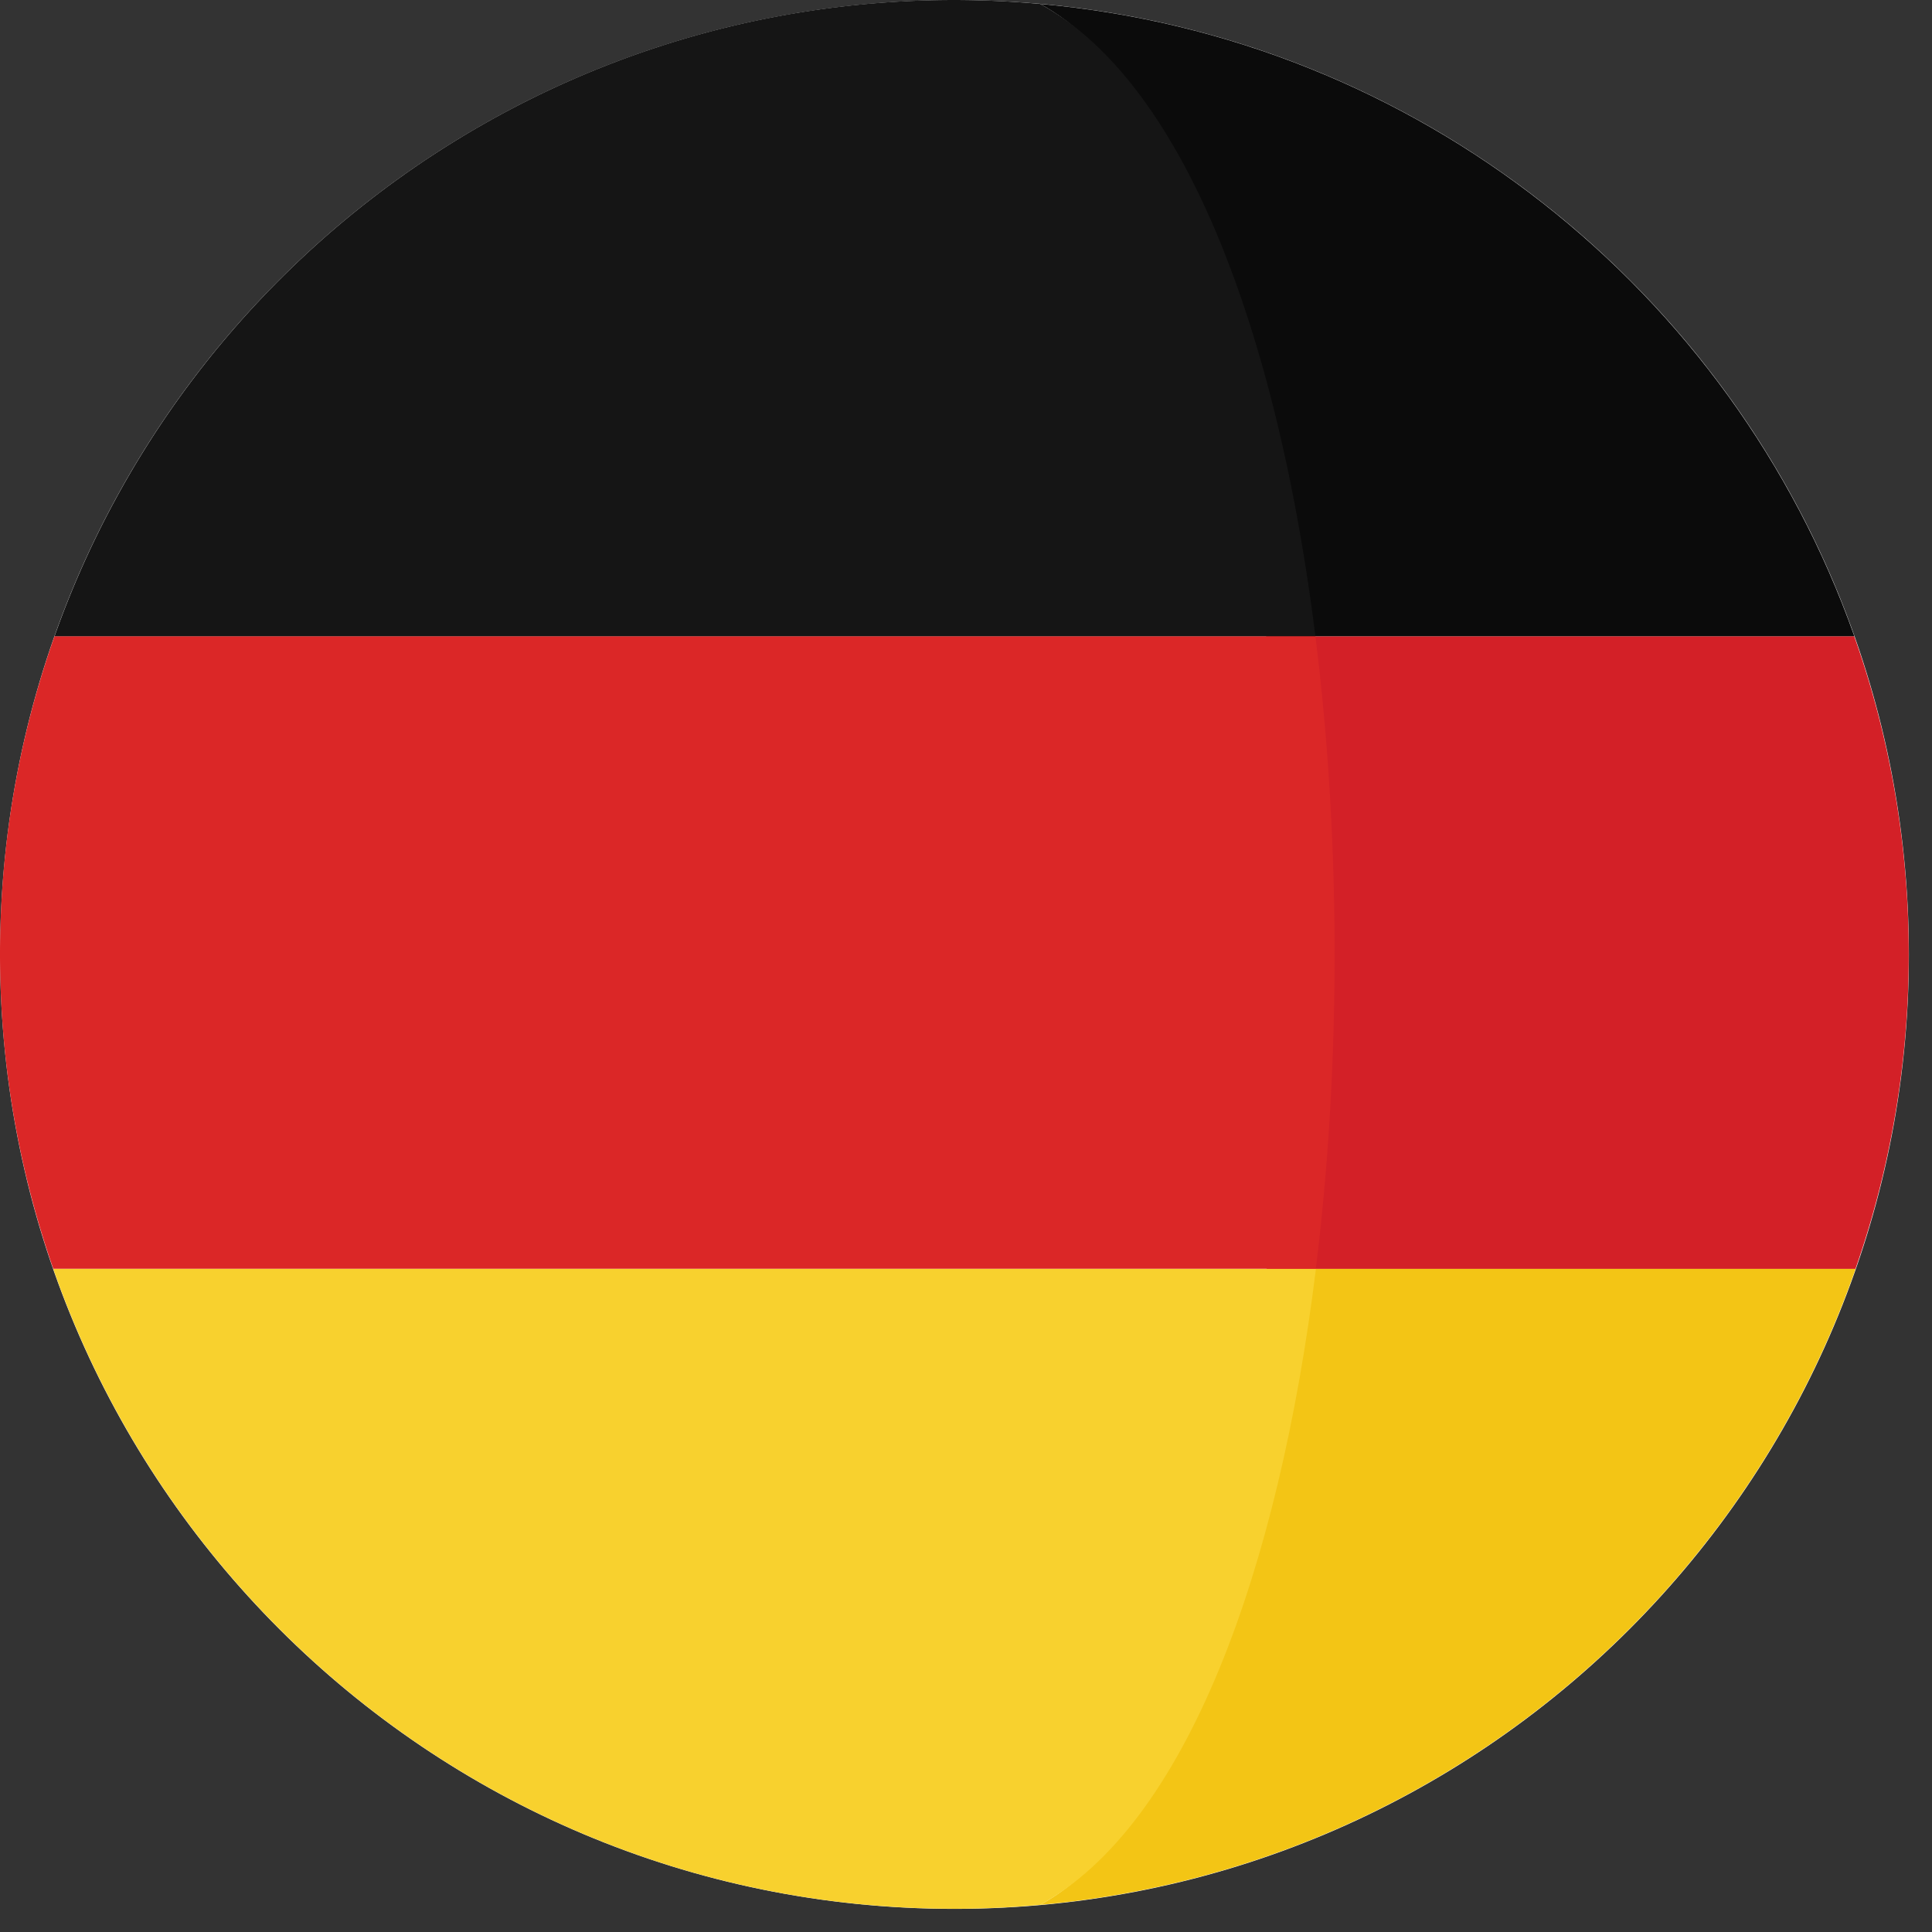
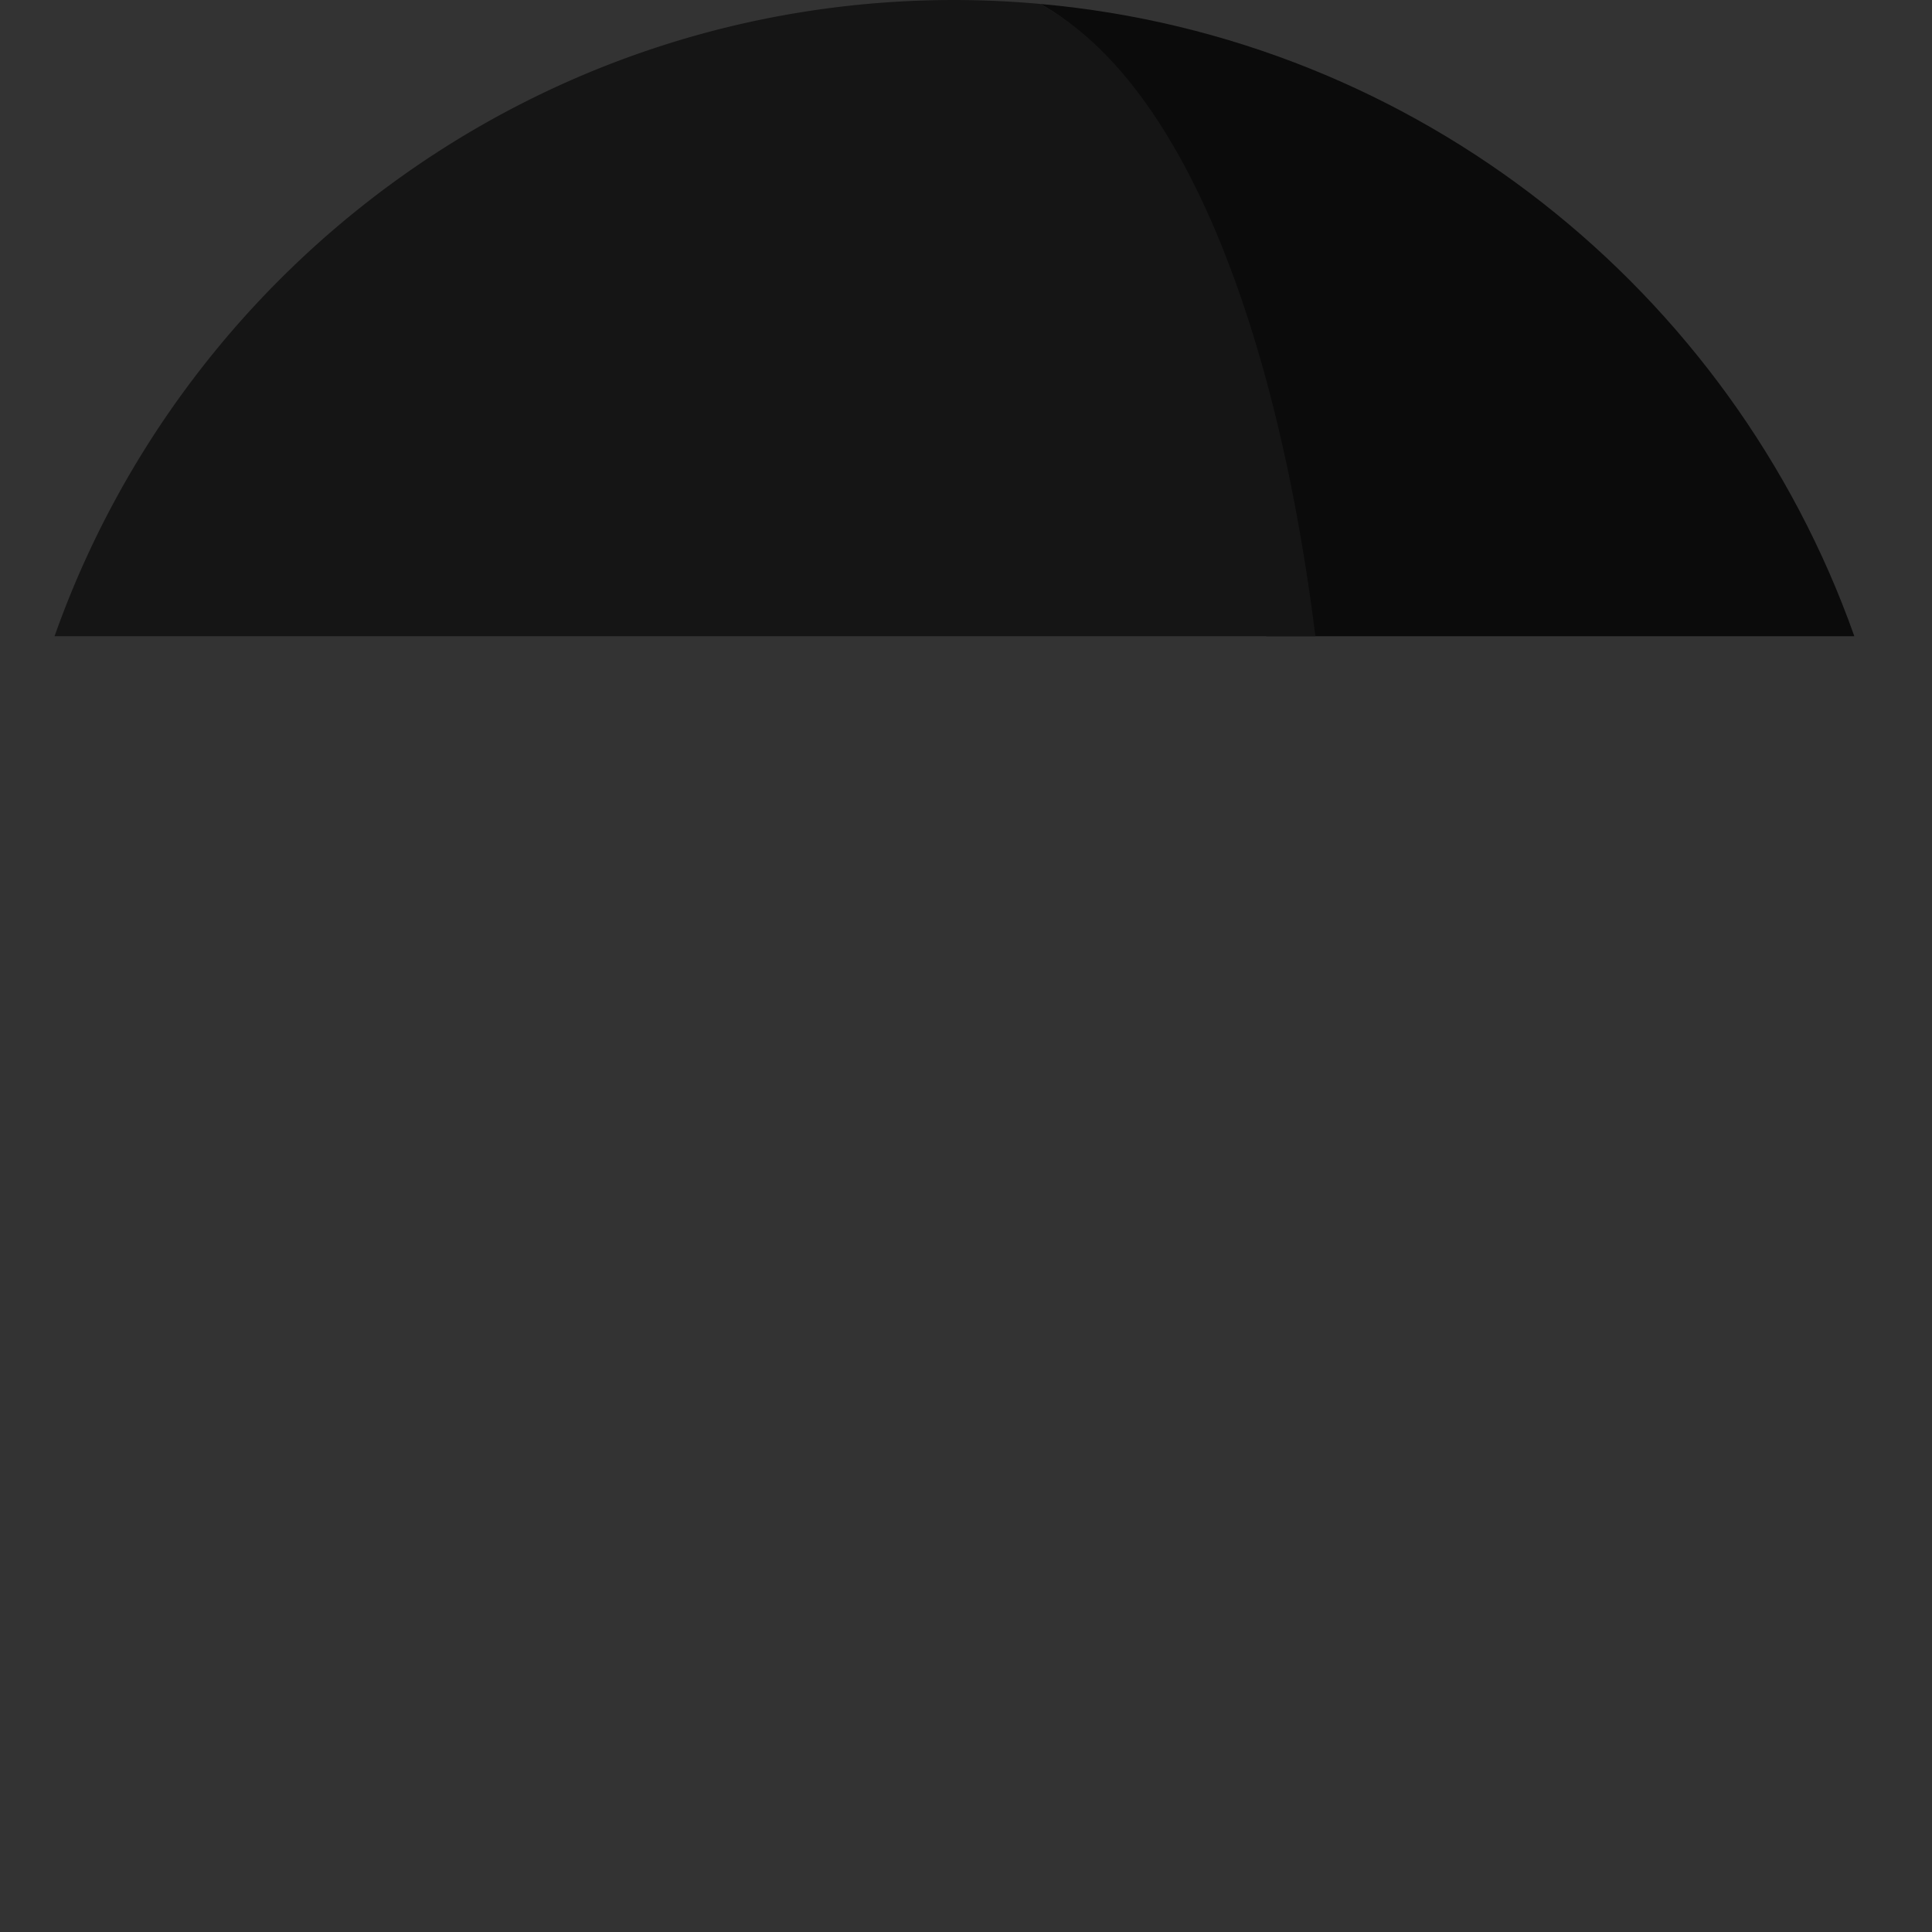
<svg xmlns="http://www.w3.org/2000/svg" width="26" height="26" fill="none">
  <rect width="100%" height="100%" fill="#333333" stroke="none" />
-   <path d="M12.845 25.689c7.093 0 12.844-5.75 12.844-12.844S19.938.001 12.845.001.001 5.751.001 12.845s5.75 12.844 12.844 12.844z" fill="#fff" />
-   <path d="M24.954 8.562h-7.914c.344 2.744.346 5.767.006 8.514h7.924a12.82 12.82 0 00.717-4.231 12.814 12.814 0 00-.734-4.283z" fill="#D32027" />
  <path d="M17.041 8.562h7.914l-.004-.011C23.306 3.916 19.078.505 13.998.053c1.966 1.078 2.54 4.492 3.043 8.509z" fill="#0B0B0B" />
-   <path d="M13.998 25.635c5.09-.454 9.324-3.875 10.961-8.523.004-.012.008-.025.012-.036h-7.924c-.499 4.039-1.075 7.477-3.049 8.559z" fill="#F3C515" />
-   <path d="M0 12.844c0 1.483.255 2.906.717 4.231h16.991c.339-2.747.337-5.77-.006-8.514H.734A12.817 12.817 0 000 12.844z" fill="#DB2727" />
  <path d="M.738 8.551a.313.313 0 00-.004.011H17.702c-.503-4.017-1.738-7.431-3.704-8.509A13.069 13.069 0 0012.844 0C7.257 0 2.505 3.569.738 8.551z" fill="#151515" />
-   <path d="M17.708 17.076H.717c.004.012.008.024.012.036 1.76 4.995 6.518 8.576 12.115 8.576.389 0 .773-.019 1.154-.053 1.974-1.082 3.212-4.521 3.711-8.559z" fill="#F8D12E" />
</svg>